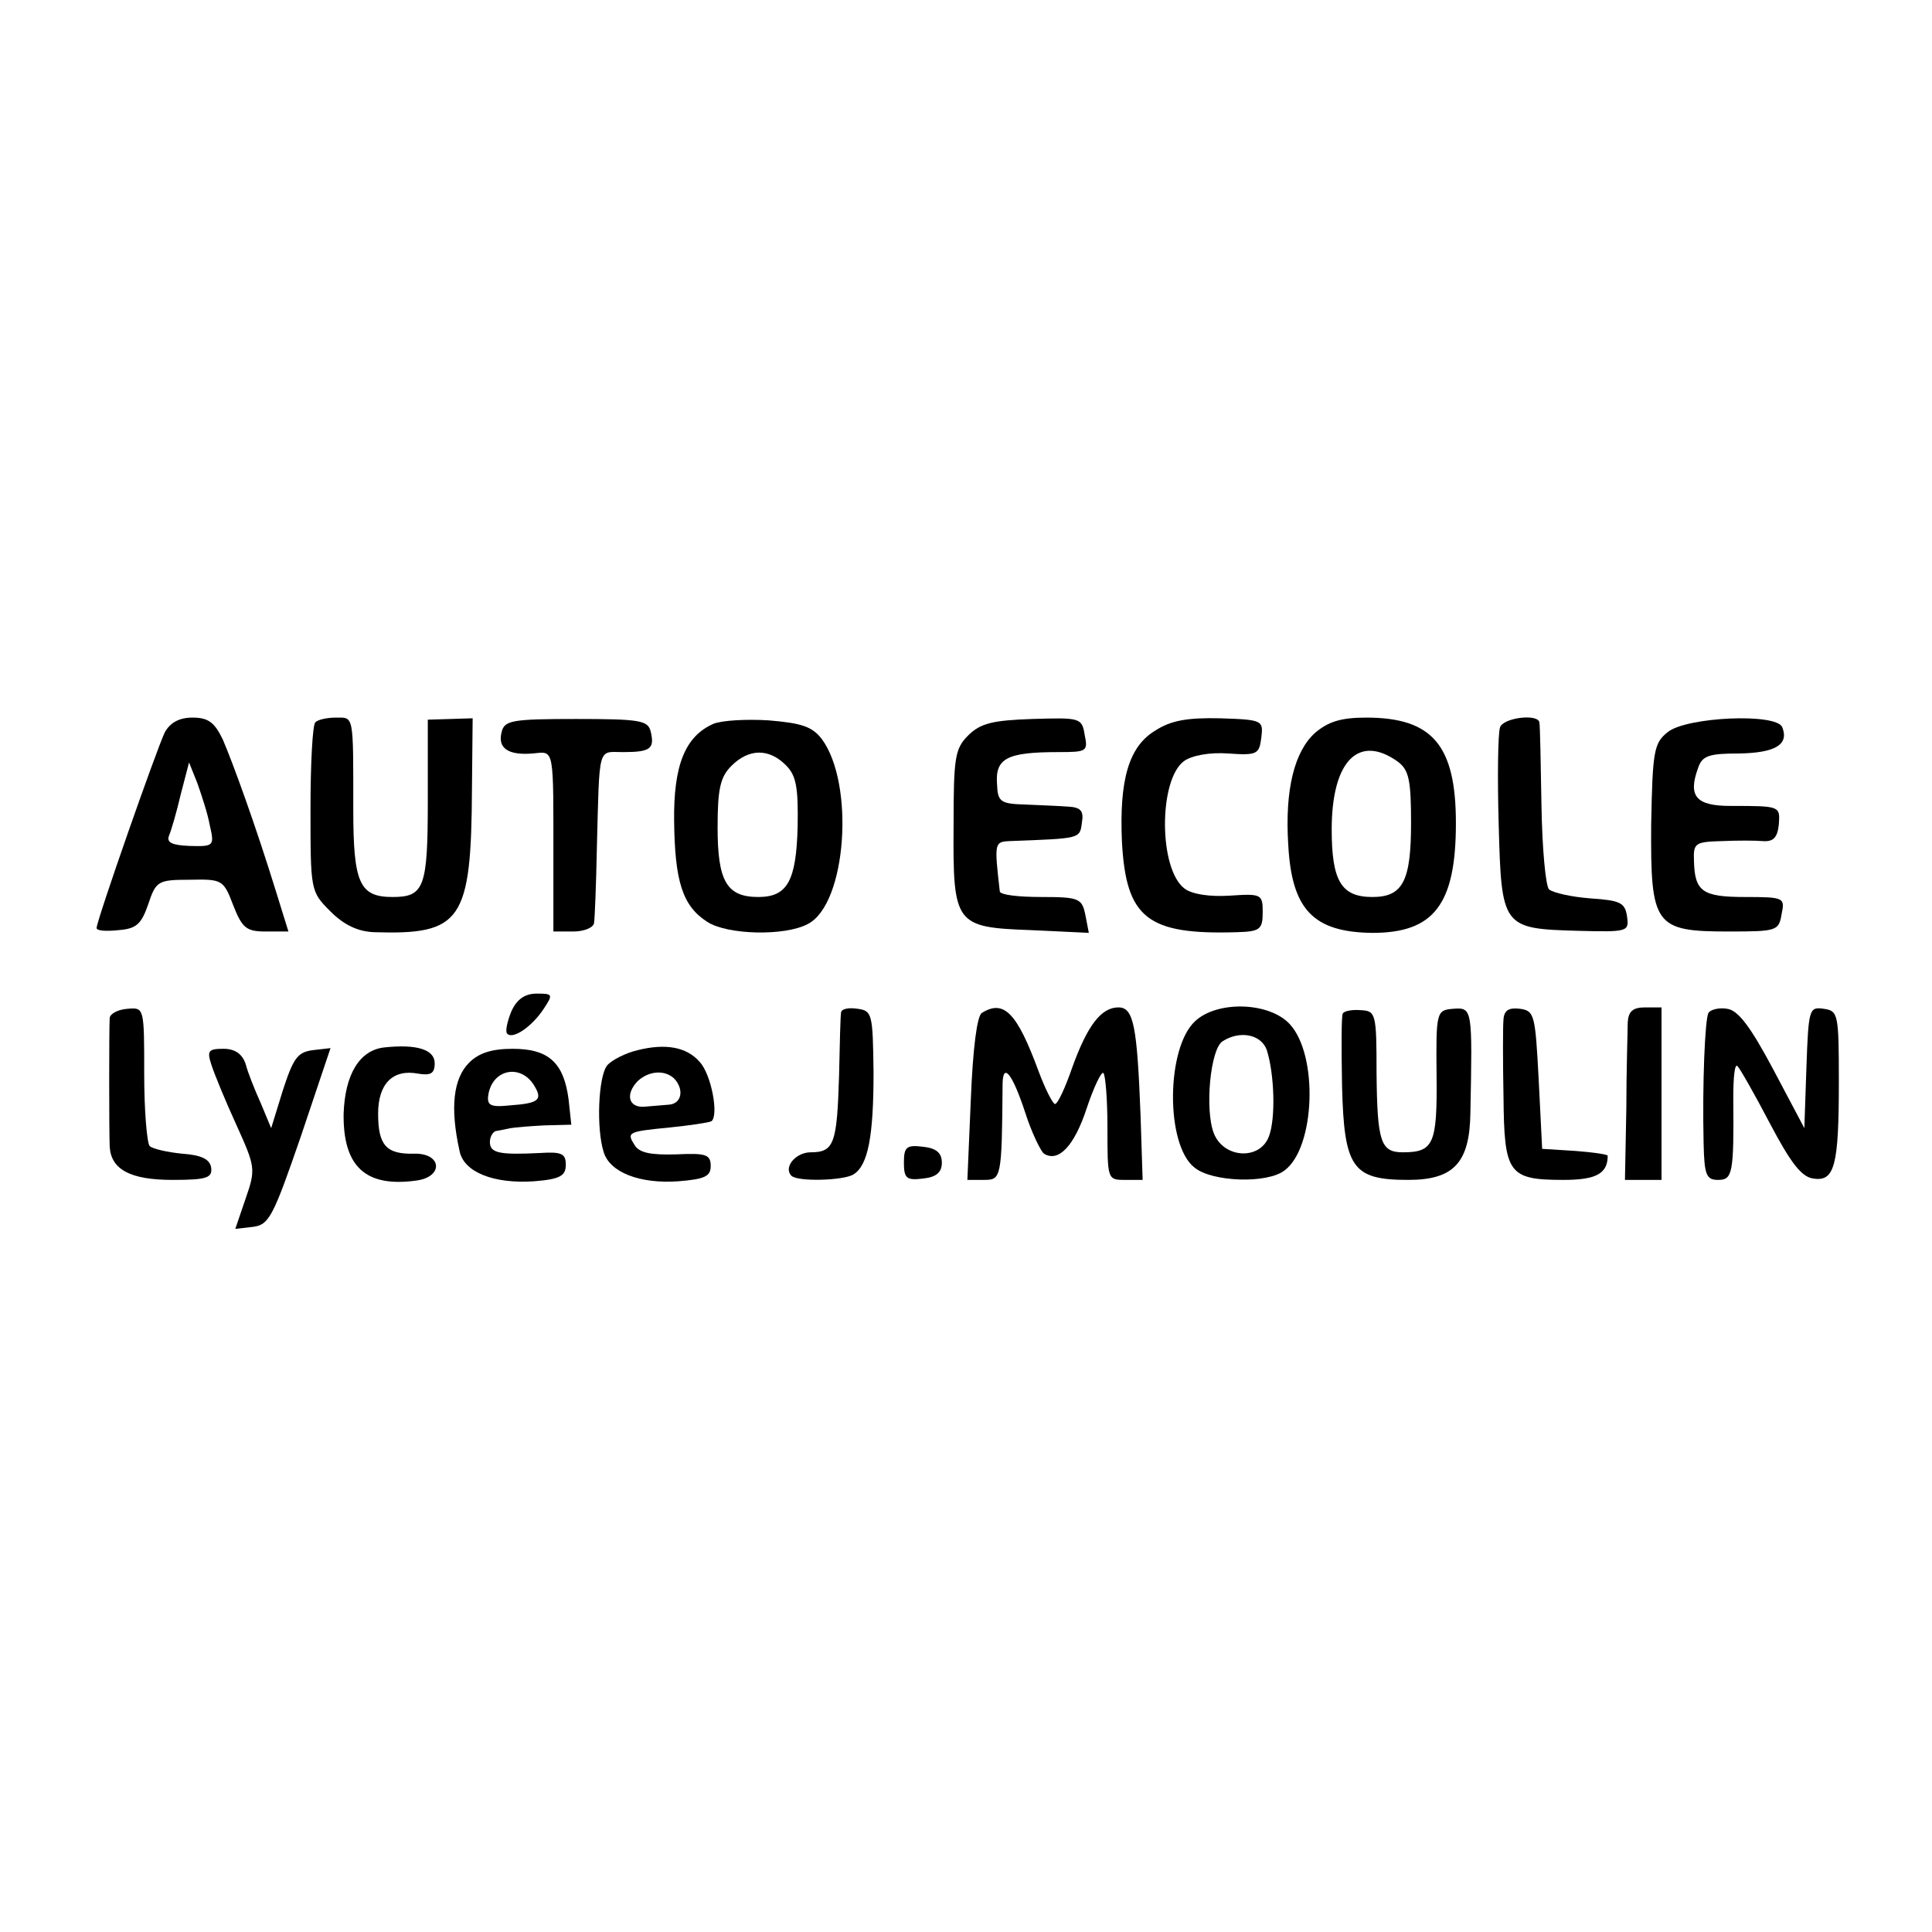
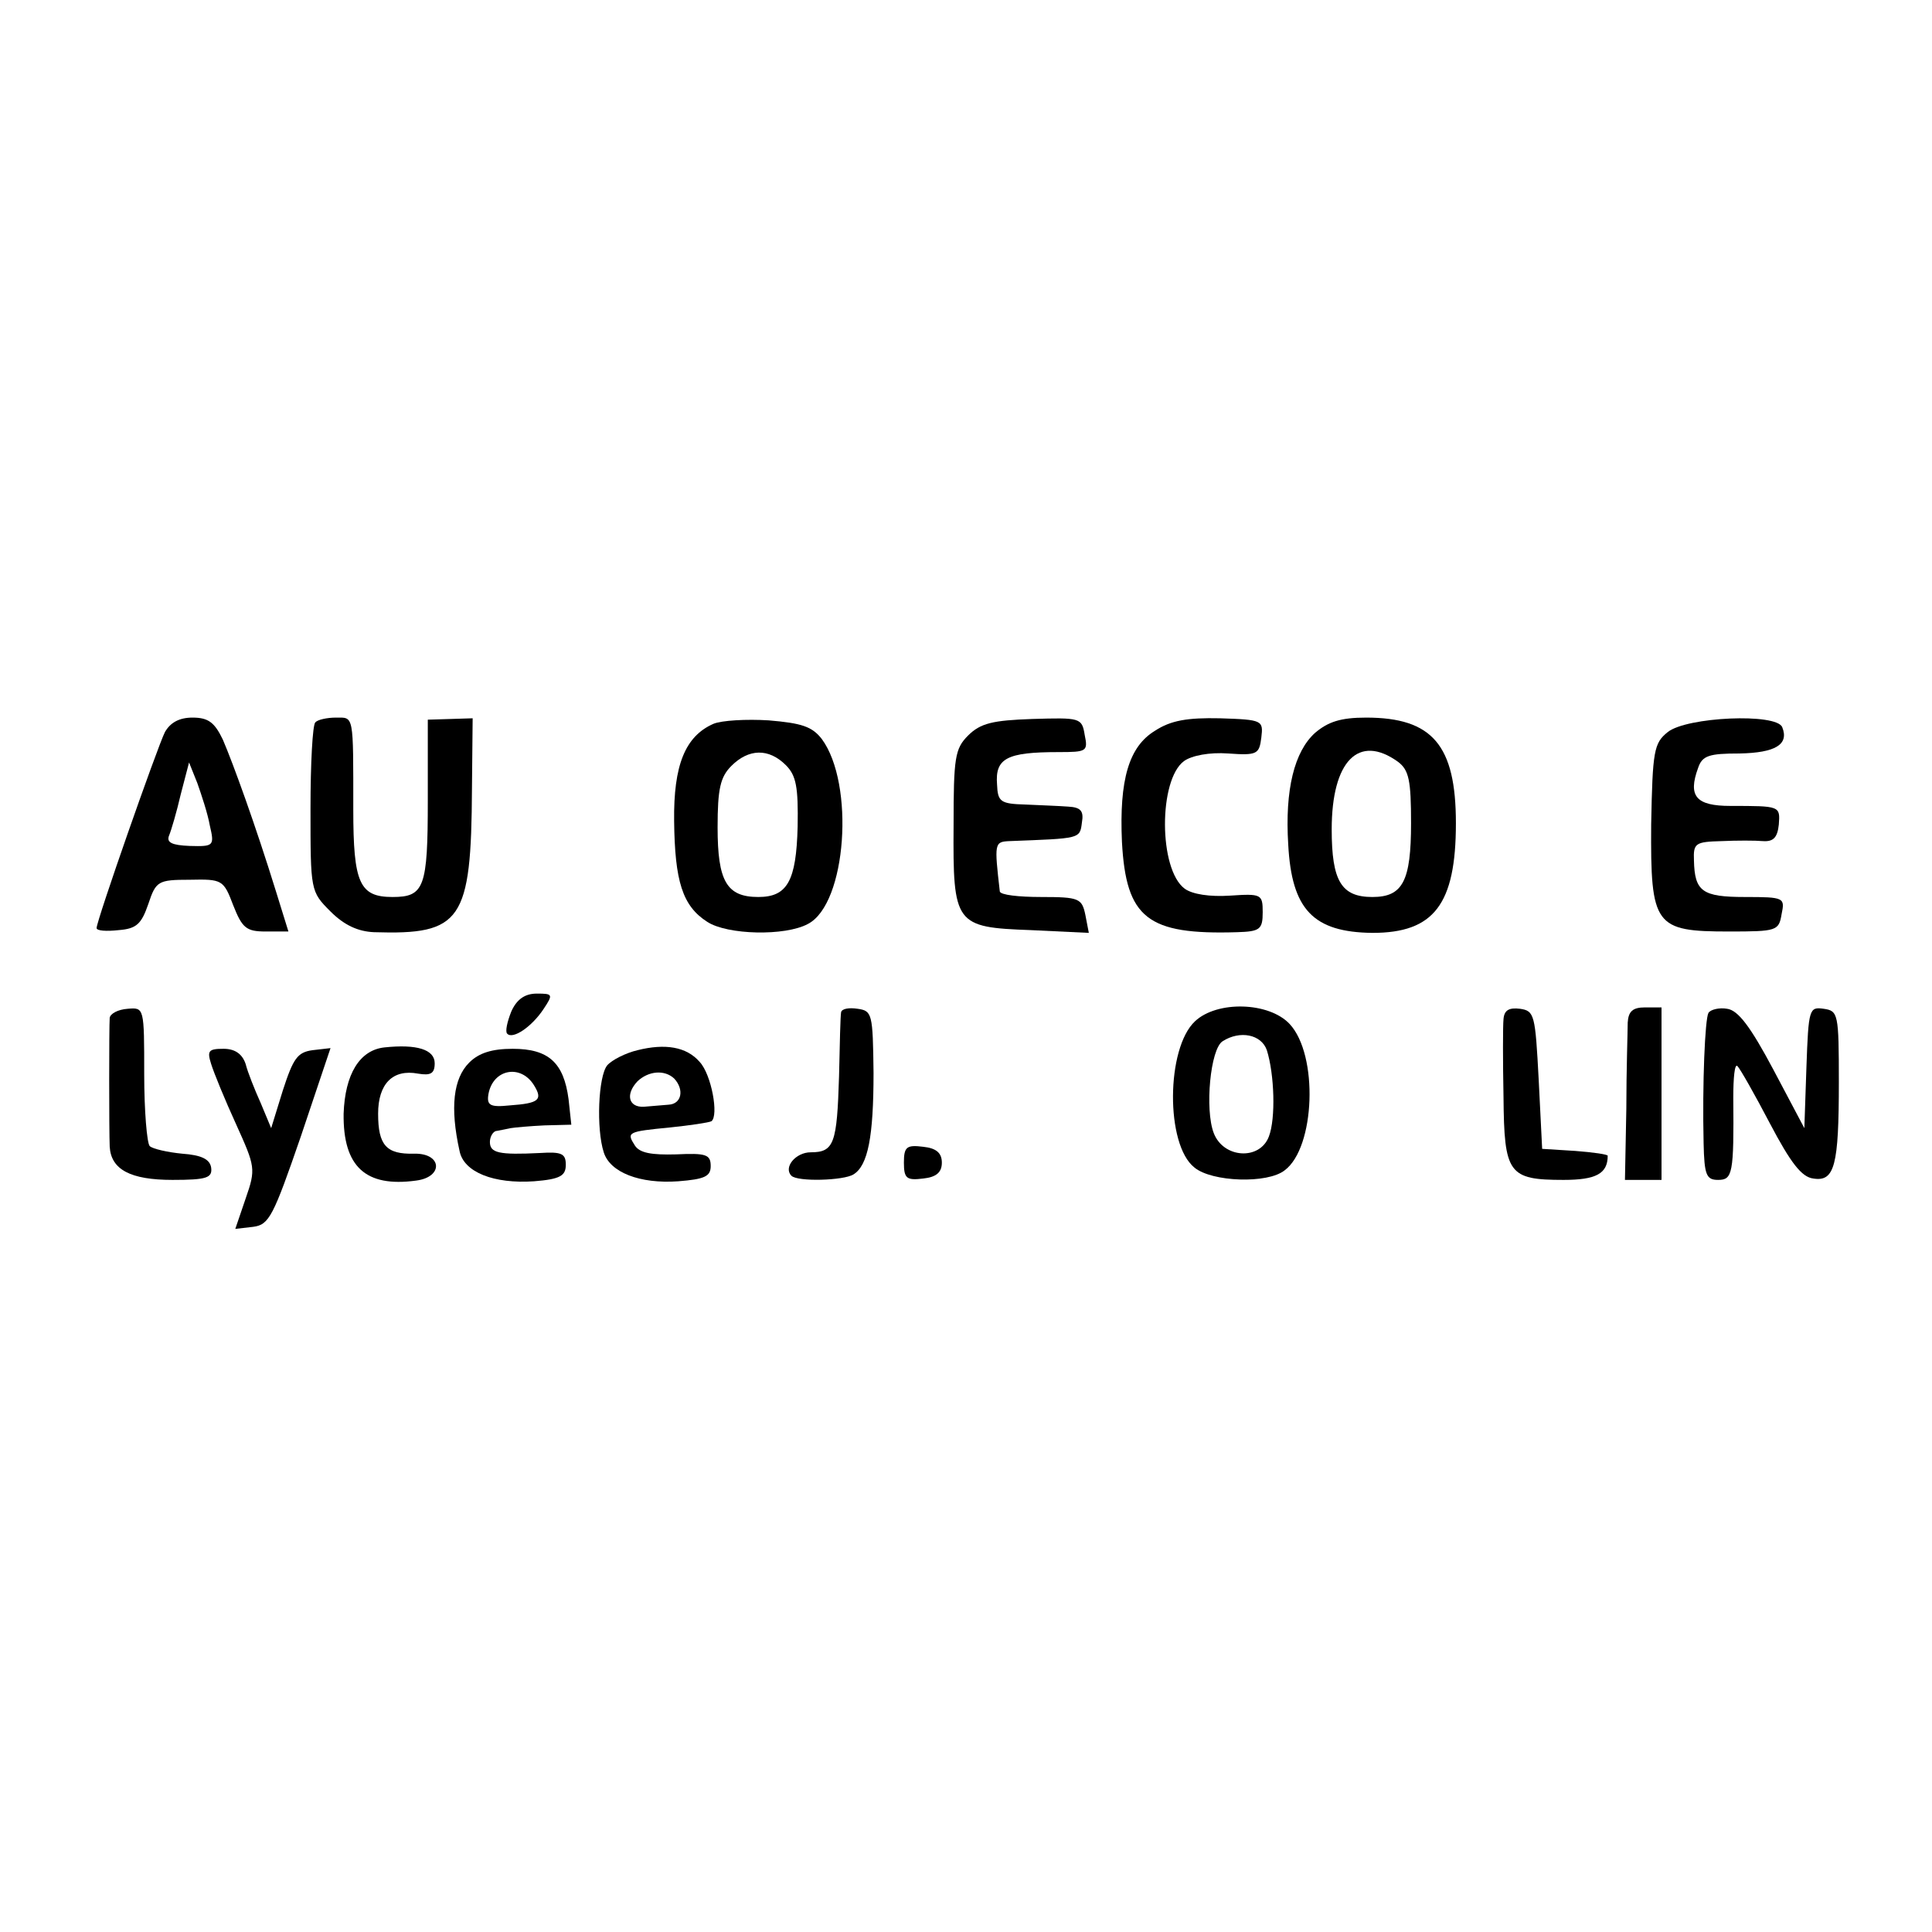
<svg xmlns="http://www.w3.org/2000/svg" version="1.0" width="280pt" height="280pt" viewBox="0 0 280 280" preserveAspectRatio="xMidYMid meet">
  <g transform="translate(0,280) scale(0.1,-0.1)" fill="#000000" stroke="none">
    <path d="M239 1739 c-11 -22 -99 -273 -99 -284 0 -4 14 -5 32 -3 26 2 33 9 43 38 11 33 14 35 60 35 47 1 49 0 63 -37 13 -33 19 -38 47 -38 l33 0 -18 58 c-30 97 -62 185 -77 220 -12 25 -21 32 -44 32 -19 0 -32 -7 -40 -21z m65 -135 c7 -30 6 -31 -29 -30 -26 1 -34 5 -30 15 3 7 11 34 17 60 l12 46 12 -30 c6 -17 15 -44 18 -61z" />
    <path d="M457 1753 c-4 -3 -7 -60 -7 -125 0 -119 0 -120 29 -149 20 -20 40 -29 63 -30 127 -4 141 16 142 208 l1 102 -32 -1 -33 -1 0 -117 c0 -126 -5 -140 -51 -140 -48 0 -57 20 -57 127 0 139 1 133 -25 133 -13 0 -27 -3 -30 -7z" />
-     <path d="M727 1739 c-6 -23 9 -34 45 -31 32 3 30 12 30 -160 l0 -98 29 0 c16 0 30 6 30 13 1 6 3 55 4 107 4 152 1 140 38 140 40 0 46 5 40 30 -4 16 -16 18 -108 18 -93 0 -104 -2 -108 -19z" />
    <path d="M1034 1751 c-41 -18 -58 -60 -57 -141 1 -87 12 -123 48 -146 29 -19 113 -21 146 -3 56 29 68 203 20 268 -14 18 -29 23 -77 27 -32 2 -68 0 -80 -5z m105 -60 c15 -15 18 -32 17 -89 -2 -79 -15 -102 -57 -102 -46 0 -59 23 -59 101 0 56 4 73 20 89 25 25 54 26 79 1z" />
    <path d="M1403 1734 c-19 -19 -21 -32 -21 -130 -1 -144 2 -148 112 -152 l84 -4 -5 26 c-5 24 -9 26 -64 26 -33 0 -59 3 -60 8 -8 70 -8 72 14 73 103 4 102 3 105 27 3 17 -2 22 -20 23 -13 1 -41 2 -62 3 -36 1 -40 4 -41 29 -3 38 14 47 89 47 41 0 43 1 38 25 -4 25 -7 25 -76 23 -57 -2 -75 -6 -93 -24z" />
    <path d="M1674 1741 c-38 -23 -52 -71 -48 -161 6 -111 37 -135 167 -131 33 1 37 4 37 29 0 26 -2 27 -47 24 -30 -2 -55 2 -66 10 -38 28 -38 158 -1 185 11 8 37 13 64 11 42 -3 45 -1 48 23 3 25 2 26 -60 28 -47 1 -71 -3 -94 -18z" />
    <path d="M1906 1738 c-30 -27 -44 -82 -39 -162 5 -94 36 -127 122 -128 89 0 121 41 121 159 0 113 -34 153 -130 153 -37 0 -55 -6 -74 -22z m120 -42 c16 -12 19 -27 19 -89 0 -84 -12 -107 -56 -107 -45 0 -59 23 -59 98 0 99 39 139 96 98z" />
-     <path d="M2174 1746 c-3 -8 -4 -71 -2 -140 4 -150 5 -152 115 -155 73 -2 74 -1 71 21 -3 20 -10 23 -53 26 -27 2 -54 8 -60 13 -5 5 -10 60 -11 122 -1 61 -2 115 -3 120 -2 13 -52 7 -57 -7z" />
    <path d="M2417 1739 c-20 -16 -22 -27 -24 -134 -1 -147 5 -155 113 -155 69 0 72 1 76 25 5 24 4 25 -53 25 -62 0 -73 8 -74 53 -1 25 2 27 40 28 22 1 49 1 60 0 15 -1 21 5 23 24 2 27 2 27 -70 27 -50 0 -62 14 -47 55 6 18 16 21 60 21 52 1 72 13 62 38 -8 21 -139 15 -166 -7z" />
    <path d="M741 1334 c-6 -15 -9 -29 -6 -32 8 -9 36 10 53 36 14 21 13 22 -10 22 -17 0 -29 -8 -37 -26z" />
    <path d="M159 1325 c-1 -13 -1 -165 0 -187 2 -33 30 -48 91 -48 50 0 58 3 56 18 -2 12 -14 18 -42 20 -21 2 -43 7 -47 11 -4 4 -8 51 -8 104 0 97 0 97 -24 95 -14 -1 -25 -7 -26 -13z" />
    <path d="M1219 1333 c-1 -4 -2 -46 -3 -93 -3 -97 -7 -110 -41 -110 -22 0 -40 -22 -28 -34 9 -9 76 -7 90 2 21 13 29 55 29 147 -1 86 -2 90 -23 93 -13 2 -23 0 -24 -5z" />
-     <path d="M1423 1332 c-7 -4 -13 -51 -16 -125 l-5 -117 24 0 c25 0 26 2 27 137 0 35 14 18 33 -40 9 -28 22 -55 27 -59 21 -13 44 11 62 66 10 30 21 53 24 51 3 -2 6 -37 6 -79 0 -75 0 -76 25 -76 l26 0 -3 93 c-5 130 -10 157 -32 157 -25 0 -45 -26 -67 -87 -10 -29 -21 -53 -25 -53 -3 0 -14 21 -24 48 -31 84 -50 104 -82 84z" />
    <path d="M1732 1320 c-42 -39 -43 -179 -1 -212 25 -21 106 -24 131 -4 44 33 49 167 7 212 -30 32 -105 34 -137 4z m104 -42 c11 -35 13 -99 3 -125 -13 -35 -66 -32 -80 5 -13 34 -5 122 13 133 25 16 56 10 64 -13z" />
-     <path d="M1946 1331 c-2 -3 -2 -51 -1 -105 3 -119 15 -136 96 -136 66 0 89 25 90 97 3 152 3 153 -25 151 -24 -2 -25 -4 -24 -96 1 -100 -4 -112 -49 -112 -32 0 -37 15 -38 115 0 86 -1 90 -23 91 -12 1 -24 -1 -26 -5z" />
    <path d="M2179 1323 c-1 -10 -1 -61 0 -113 1 -111 7 -120 87 -120 47 0 64 9 64 35 0 2 -21 5 -47 7 l-48 3 -5 100 c-5 94 -6 100 -27 103 -16 2 -23 -2 -24 -15z" />
    <path d="M2359 1318 c0 -13 -2 -69 -2 -125 l-2 -103 27 0 26 0 0 125 0 125 -24 0 c-18 0 -24 -6 -25 -22z" />
    <path d="M2476 1332 c-5 -9 -9 -102 -7 -189 1 -46 4 -53 21 -53 21 0 23 9 22 119 0 29 2 50 6 46 4 -4 25 -41 47 -83 30 -57 46 -78 63 -80 31 -5 37 19 37 140 0 99 -1 103 -22 106 -21 3 -22 0 -25 -85 l-3 -88 -45 85 c-33 62 -51 86 -67 88 -11 2 -24 -1 -27 -6z" />
    <path d="M557 1282 c-36 -4 -57 -39 -59 -96 -1 -77 32 -107 105 -97 40 5 38 40 -3 39 -40 -1 -52 12 -52 58 0 43 21 65 58 58 18 -3 24 0 24 15 0 20 -26 28 -73 23z" />
    <path d="M924 1278 c-17 -4 -37 -14 -44 -22 -13 -16 -16 -92 -5 -126 9 -29 52 -46 108 -42 38 3 47 7 47 22 0 17 -7 19 -50 17 -36 -1 -53 2 -60 13 -12 19 -11 20 51 26 29 3 56 7 60 9 11 8 0 68 -17 86 -19 22 -50 27 -90 17z m53 -41 c15 -16 11 -37 -8 -38 -10 -1 -26 -2 -36 -3 -22 -1 -27 18 -9 37 16 15 39 17 53 4z" />
    <path d="M306 1258 c4 -13 20 -52 36 -87 28 -62 29 -65 14 -108 l-15 -44 26 3 c23 3 29 15 69 131 l43 128 -26 -3 c-22 -3 -28 -12 -43 -58 l-17 -55 -15 36 c-9 20 -19 45 -22 57 -5 15 -16 22 -32 22 -22 0 -24 -3 -18 -22z" />
    <path d="M680 1260 c-23 -23 -28 -65 -14 -128 6 -31 50 -48 108 -44 38 3 46 8 46 24 0 16 -6 19 -37 17 -60 -3 -73 0 -73 16 0 8 5 16 10 16 6 1 15 3 20 4 6 1 28 3 49 4 l39 1 -4 37 c-7 53 -29 73 -81 73 -30 0 -49 -6 -63 -20z m94 -33 c13 -21 7 -26 -35 -29 -29 -3 -34 0 -31 17 7 36 47 43 66 12z" />
    <path d="M1310 1115 c0 -23 4 -26 28 -23 19 2 27 9 27 23 0 14 -8 21 -27 23 -24 3 -28 0 -28 -23z" />
  </g>
</svg>